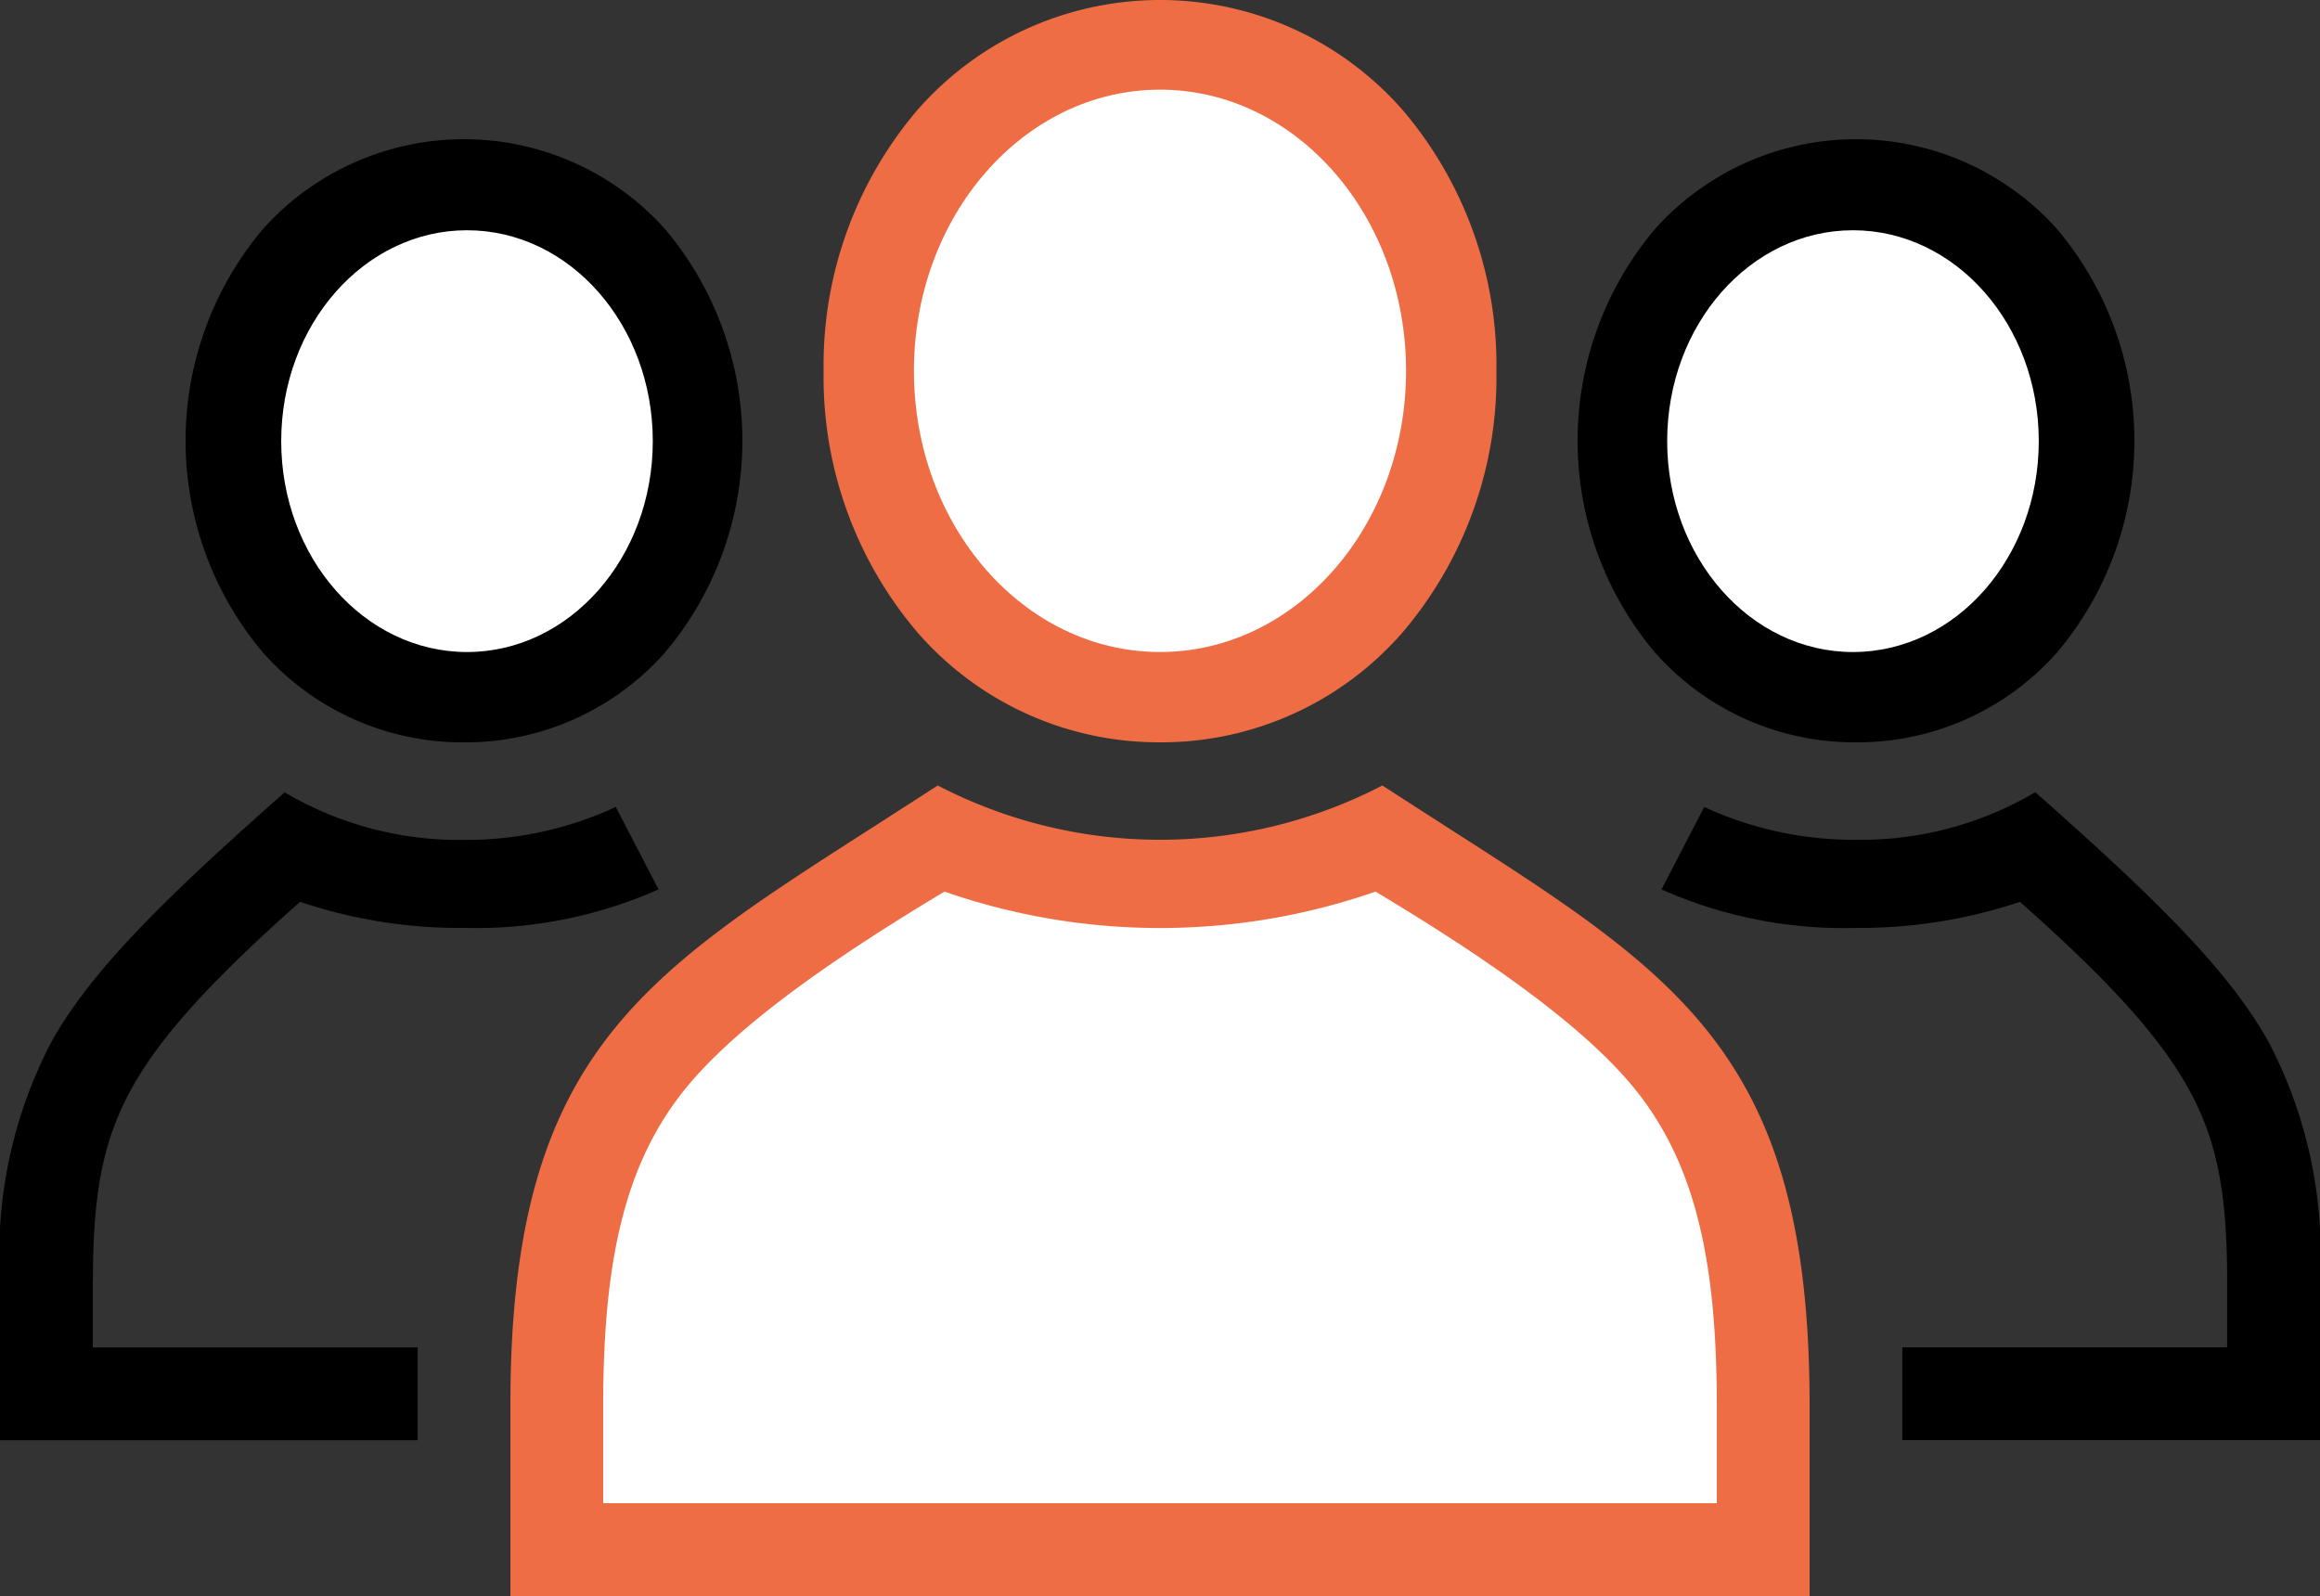
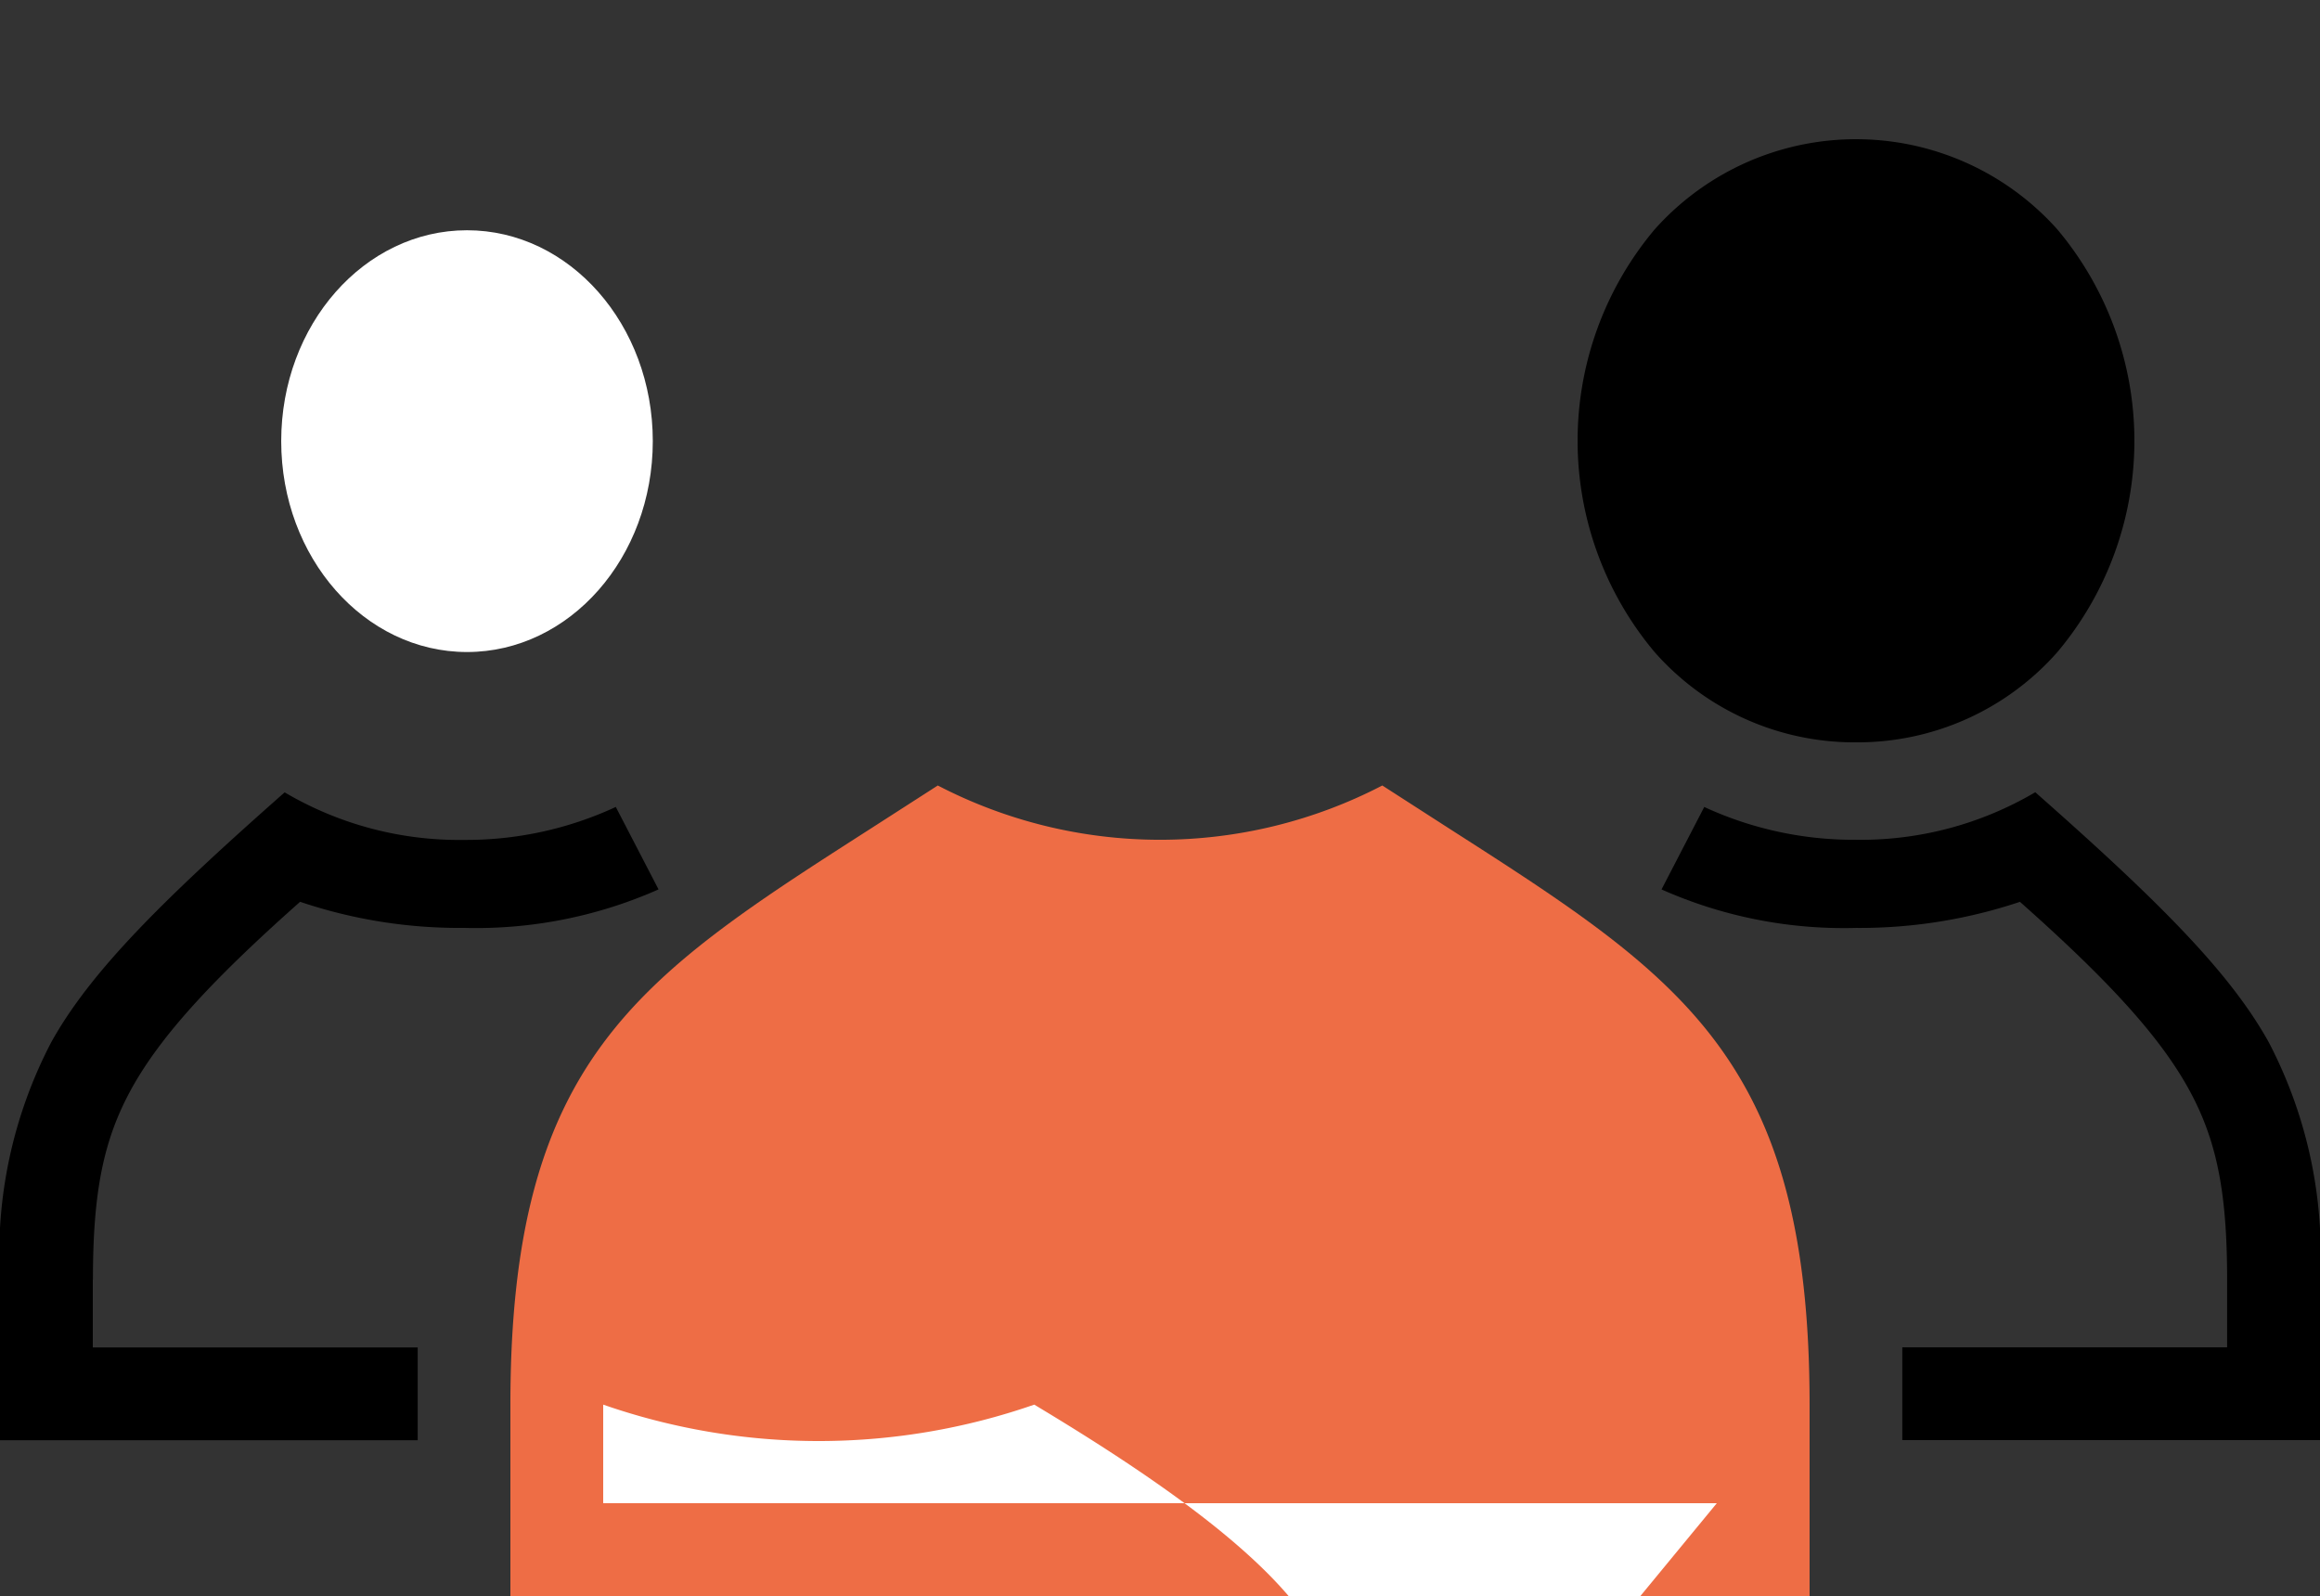
<svg xmlns="http://www.w3.org/2000/svg" width="88.87" height="61.143" viewBox="0 0 88.87 61.143">
  <rect x="0" y="0" width="88.87" height="61.143" fill="#333333" stroke="none" />
  <defs>
    <style>
      .cls-1 {
        fill: #ee6d45;
      }

      .cls-2 {
        fill: #fff;
      }
    </style>
  </defs>
  <g id="グループ_452" data-name="グループ 452" transform="translate(0)">
-     <path id="パス_43" data-name="パス 43" class="cls-1" d="M367.886,28.438a12.24,12.24,0,0,0,9.323-4.248,15.076,15.076,0,0,0,3.564-9.971,15.077,15.077,0,0,0-3.564-9.971,12.353,12.353,0,0,0-18.645,0A15.077,15.077,0,0,0,355,14.219a15.077,15.077,0,0,0,3.564,9.971A12.24,12.24,0,0,0,367.886,28.438Z" transform="translate(-323.451)" />
-     <ellipse id="楕円形_37" data-name="楕円形 37" class="cls-2" cx="9.426" cy="10.772" rx="9.426" ry="10.772" transform="translate(35.009 3.435)" />
    <path id="パス_44" data-name="パス 44" class="cls-1" d="M256.01,340.28,253.4,338.6a18.468,18.468,0,0,1-17.028,0l-2.613,1.68C224.888,345.967,220,349.1,220,362.319v7.332h49.767v-7.332C269.767,349.1,264.88,345.967,256.01,340.28Z" transform="translate(-200.449 -308.508)" />
    <g id="グループ_451" data-name="グループ 451" transform="translate(23.106 34.153)">
-       <path id="パス_45" data-name="パス 45" class="cls-2" d="M302.658,407.735H260v-3.777c0-5.51.844-9.011,2.835-11.7,1.946-2.639,6.017-5.421,10.238-7.954a25.124,25.124,0,0,0,16.512,0c4.221,2.533,8.292,5.314,10.238,7.954,1.991,2.693,2.835,6.194,2.835,11.7Z" transform="translate(-260 -384.3)" />
+       <path id="パス_45" data-name="パス 45" class="cls-2" d="M302.658,407.735H260v-3.777a25.124,25.124,0,0,0,16.512,0c4.221,2.533,8.292,5.314,10.238,7.954,1.991,2.693,2.835,6.194,2.835,11.7Z" transform="translate(-260 -384.3)" />
    </g>
-     <path id="パス_46" data-name="パス 46" d="M90.664,83.106a10.2,10.2,0,0,0,7.714-3.457,12.583,12.583,0,0,0,0-16.192,10.335,10.335,0,0,0-15.428,0,12.583,12.583,0,0,0,0,16.192A10.2,10.2,0,0,0,90.664,83.106Z" transform="translate(-72.891 -54.667)" />
    <ellipse id="楕円形_38" data-name="楕円形 38" class="cls-2" cx="7.117" cy="8.079" rx="7.117" ry="8.079" transform="translate(10.772 8.821)" />
    <path id="パス_47" data-name="パス 47" d="M690.664,83.106a10.2,10.2,0,0,0,7.714-3.457,12.583,12.583,0,0,0,0-16.192,10.335,10.335,0,0,0-15.428,0,12.583,12.583,0,0,0,0,16.192A10.2,10.2,0,0,0,690.664,83.106Z" transform="translate(-619.568 -54.667)" />
-     <ellipse id="楕円形_39" data-name="楕円形 39" class="cls-2" cx="7.117" cy="8.079" rx="7.117" ry="8.079" transform="translate(63.863 8.821)" />
    <path id="パス_48" data-name="パス 48" d="M3.555,360.172v2.6H16v3.555H0v-6.15a17.514,17.514,0,0,1,1.964-9.1c1.5-2.7,4.257-5.439,8.94-9.571a13.153,13.153,0,0,0,6.87,1.822A13.615,13.615,0,0,0,23.6,342.06l-.009.009,1.635,3.155a17.247,17.247,0,0,1-7.447,1.475,19.1,19.1,0,0,1-6.283-1c-3.448,3.057-5.332,5.154-6.425,7.1-1.1,1.973-1.511,3.973-1.511,7.367Z" transform="translate(0 -311.151)" />
    <path id="パス_49" data-name="パス 49" d="M741.421,360.172v6.15h-16v-3.555h12.442v-2.6c0-3.395-.409-5.394-1.511-7.367-1.093-1.946-2.977-4.044-6.425-7.1a19.345,19.345,0,0,1-6.283,1,17.2,17.2,0,0,1-7.447-1.475l1.635-3.155-.009-.009a13.653,13.653,0,0,0,5.821,1.262,13.152,13.152,0,0,0,6.87-1.822c4.683,4.132,7.438,6.87,8.94,9.571A17.514,17.514,0,0,1,741.421,360.172Z" transform="translate(-652.551 -311.151)" />
  </g>
</svg>